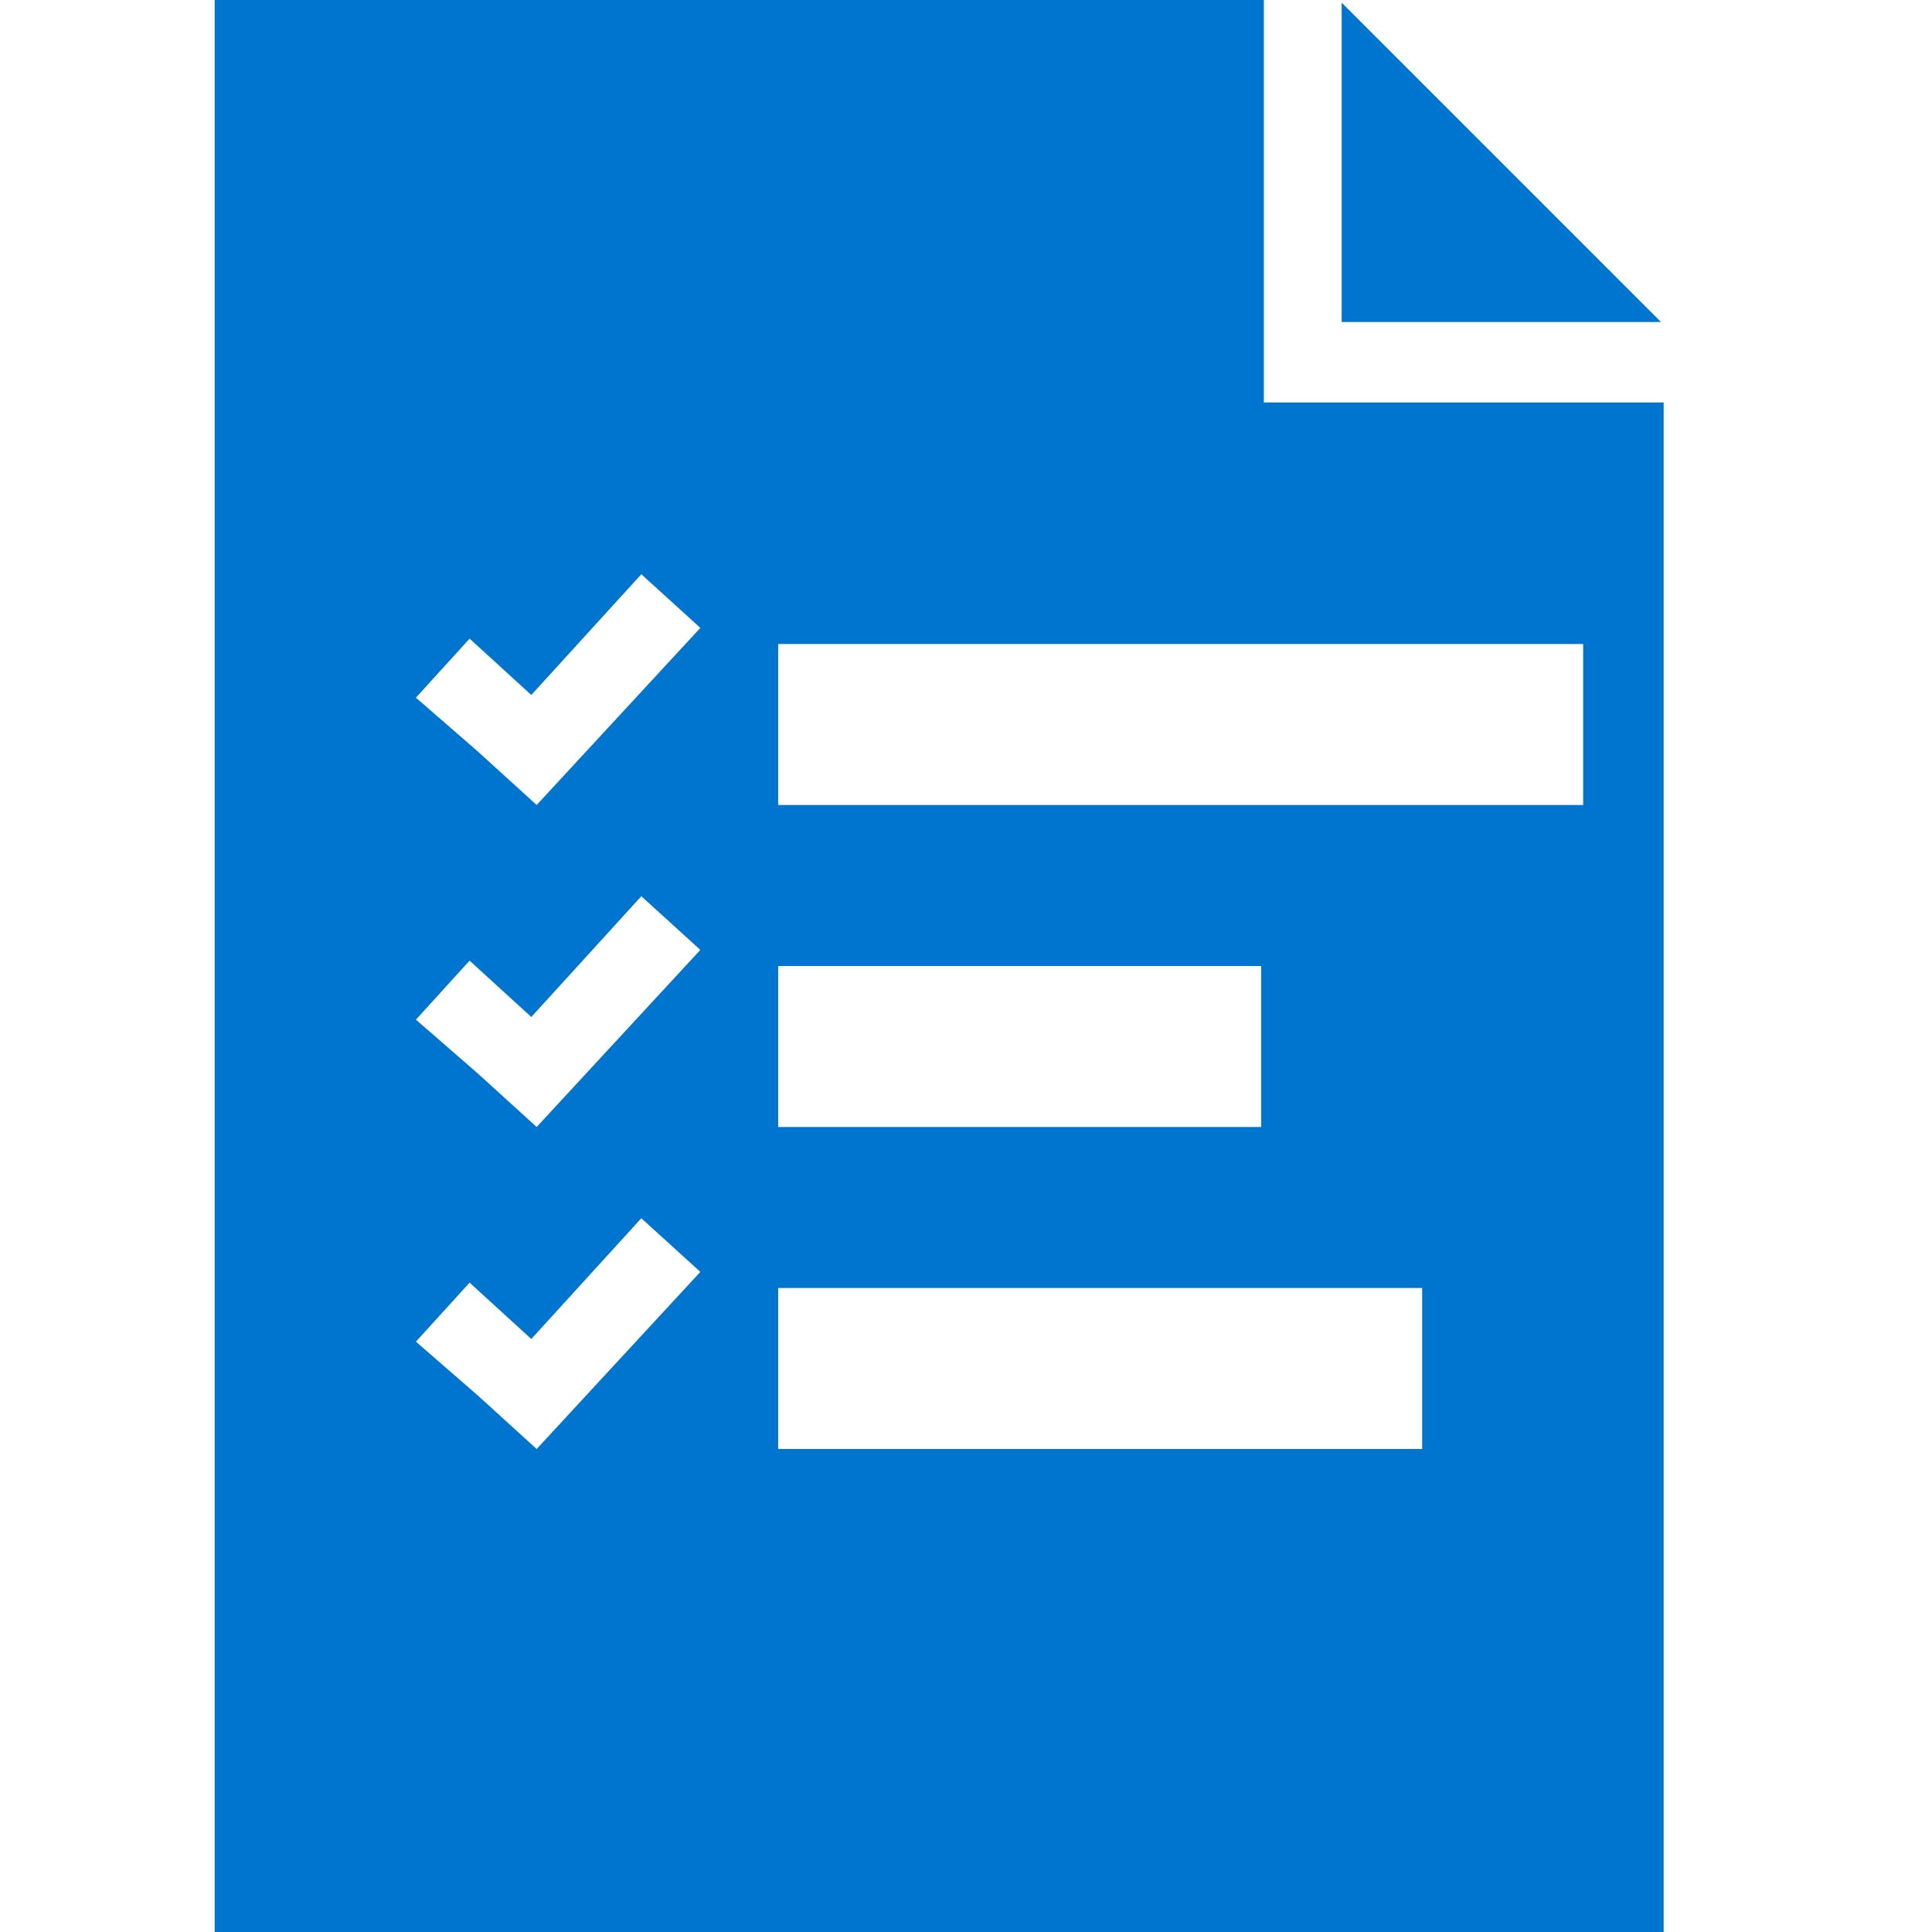
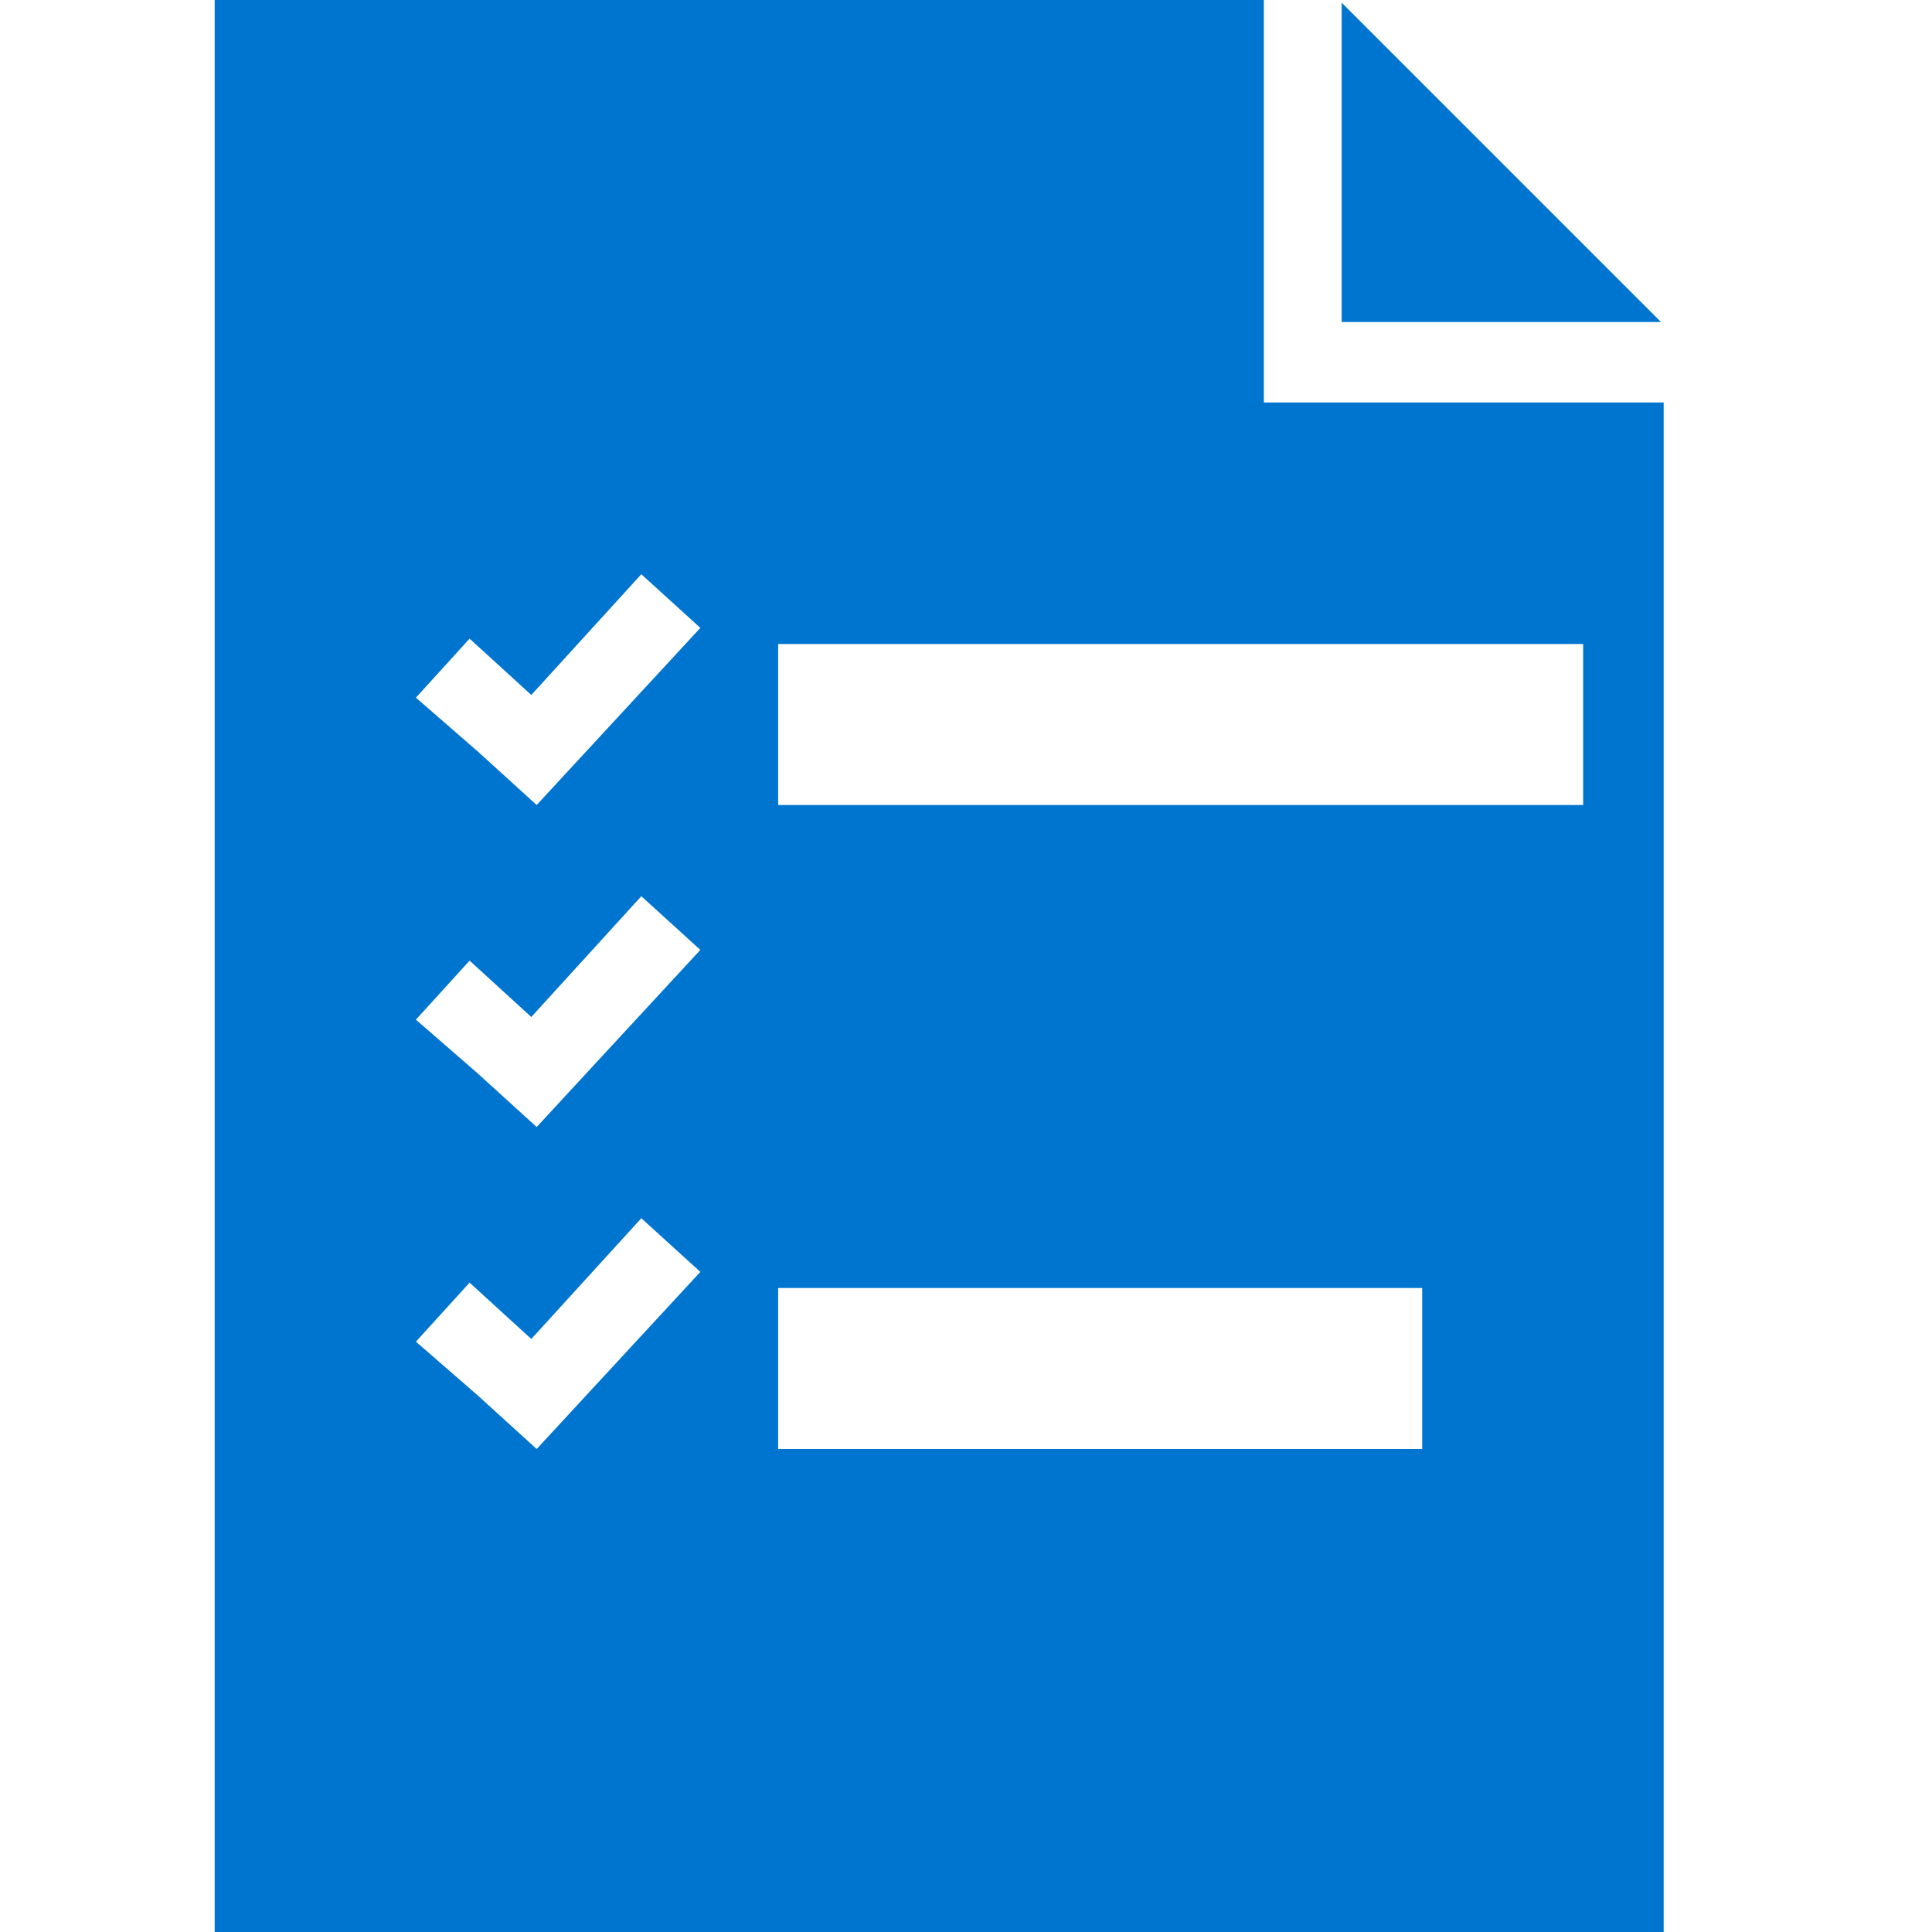
<svg xmlns="http://www.w3.org/2000/svg" id="artwork" viewBox="0 0 72 72">
  <defs>
    <style>.cls-1{fill:#0075cf;}</style>
  </defs>
-   <path class="cls-1" d="M50,.1V12H61.9ZM47.1,15V0H8V72H62V15ZM29,36H47v6H29ZM20,54l-2.2-2-2.3-2,2-2.2,2.3,2.1,4.1-4.5,2.2,2Zm0-12-2.2-2-2.3-2,2-2.2,2.3,2.1,4.1-4.5,2.2,2Zm0-12-2.2-2-2.3-2,2-2.2,2.3,2.1,4.1-4.5,2.2,2ZM53,54H29V48H53Zm6-24H29V24H59Z" />
+   <path class="cls-1" d="M50,.1V12H61.9ZM47.1,15V0H8V72H62V15ZM29,36v6H29ZM20,54l-2.2-2-2.3-2,2-2.2,2.3,2.1,4.1-4.5,2.2,2Zm0-12-2.2-2-2.3-2,2-2.2,2.3,2.1,4.1-4.5,2.2,2Zm0-12-2.2-2-2.3-2,2-2.2,2.3,2.1,4.1-4.5,2.2,2ZM53,54H29V48H53Zm6-24H29V24H59Z" />
</svg>